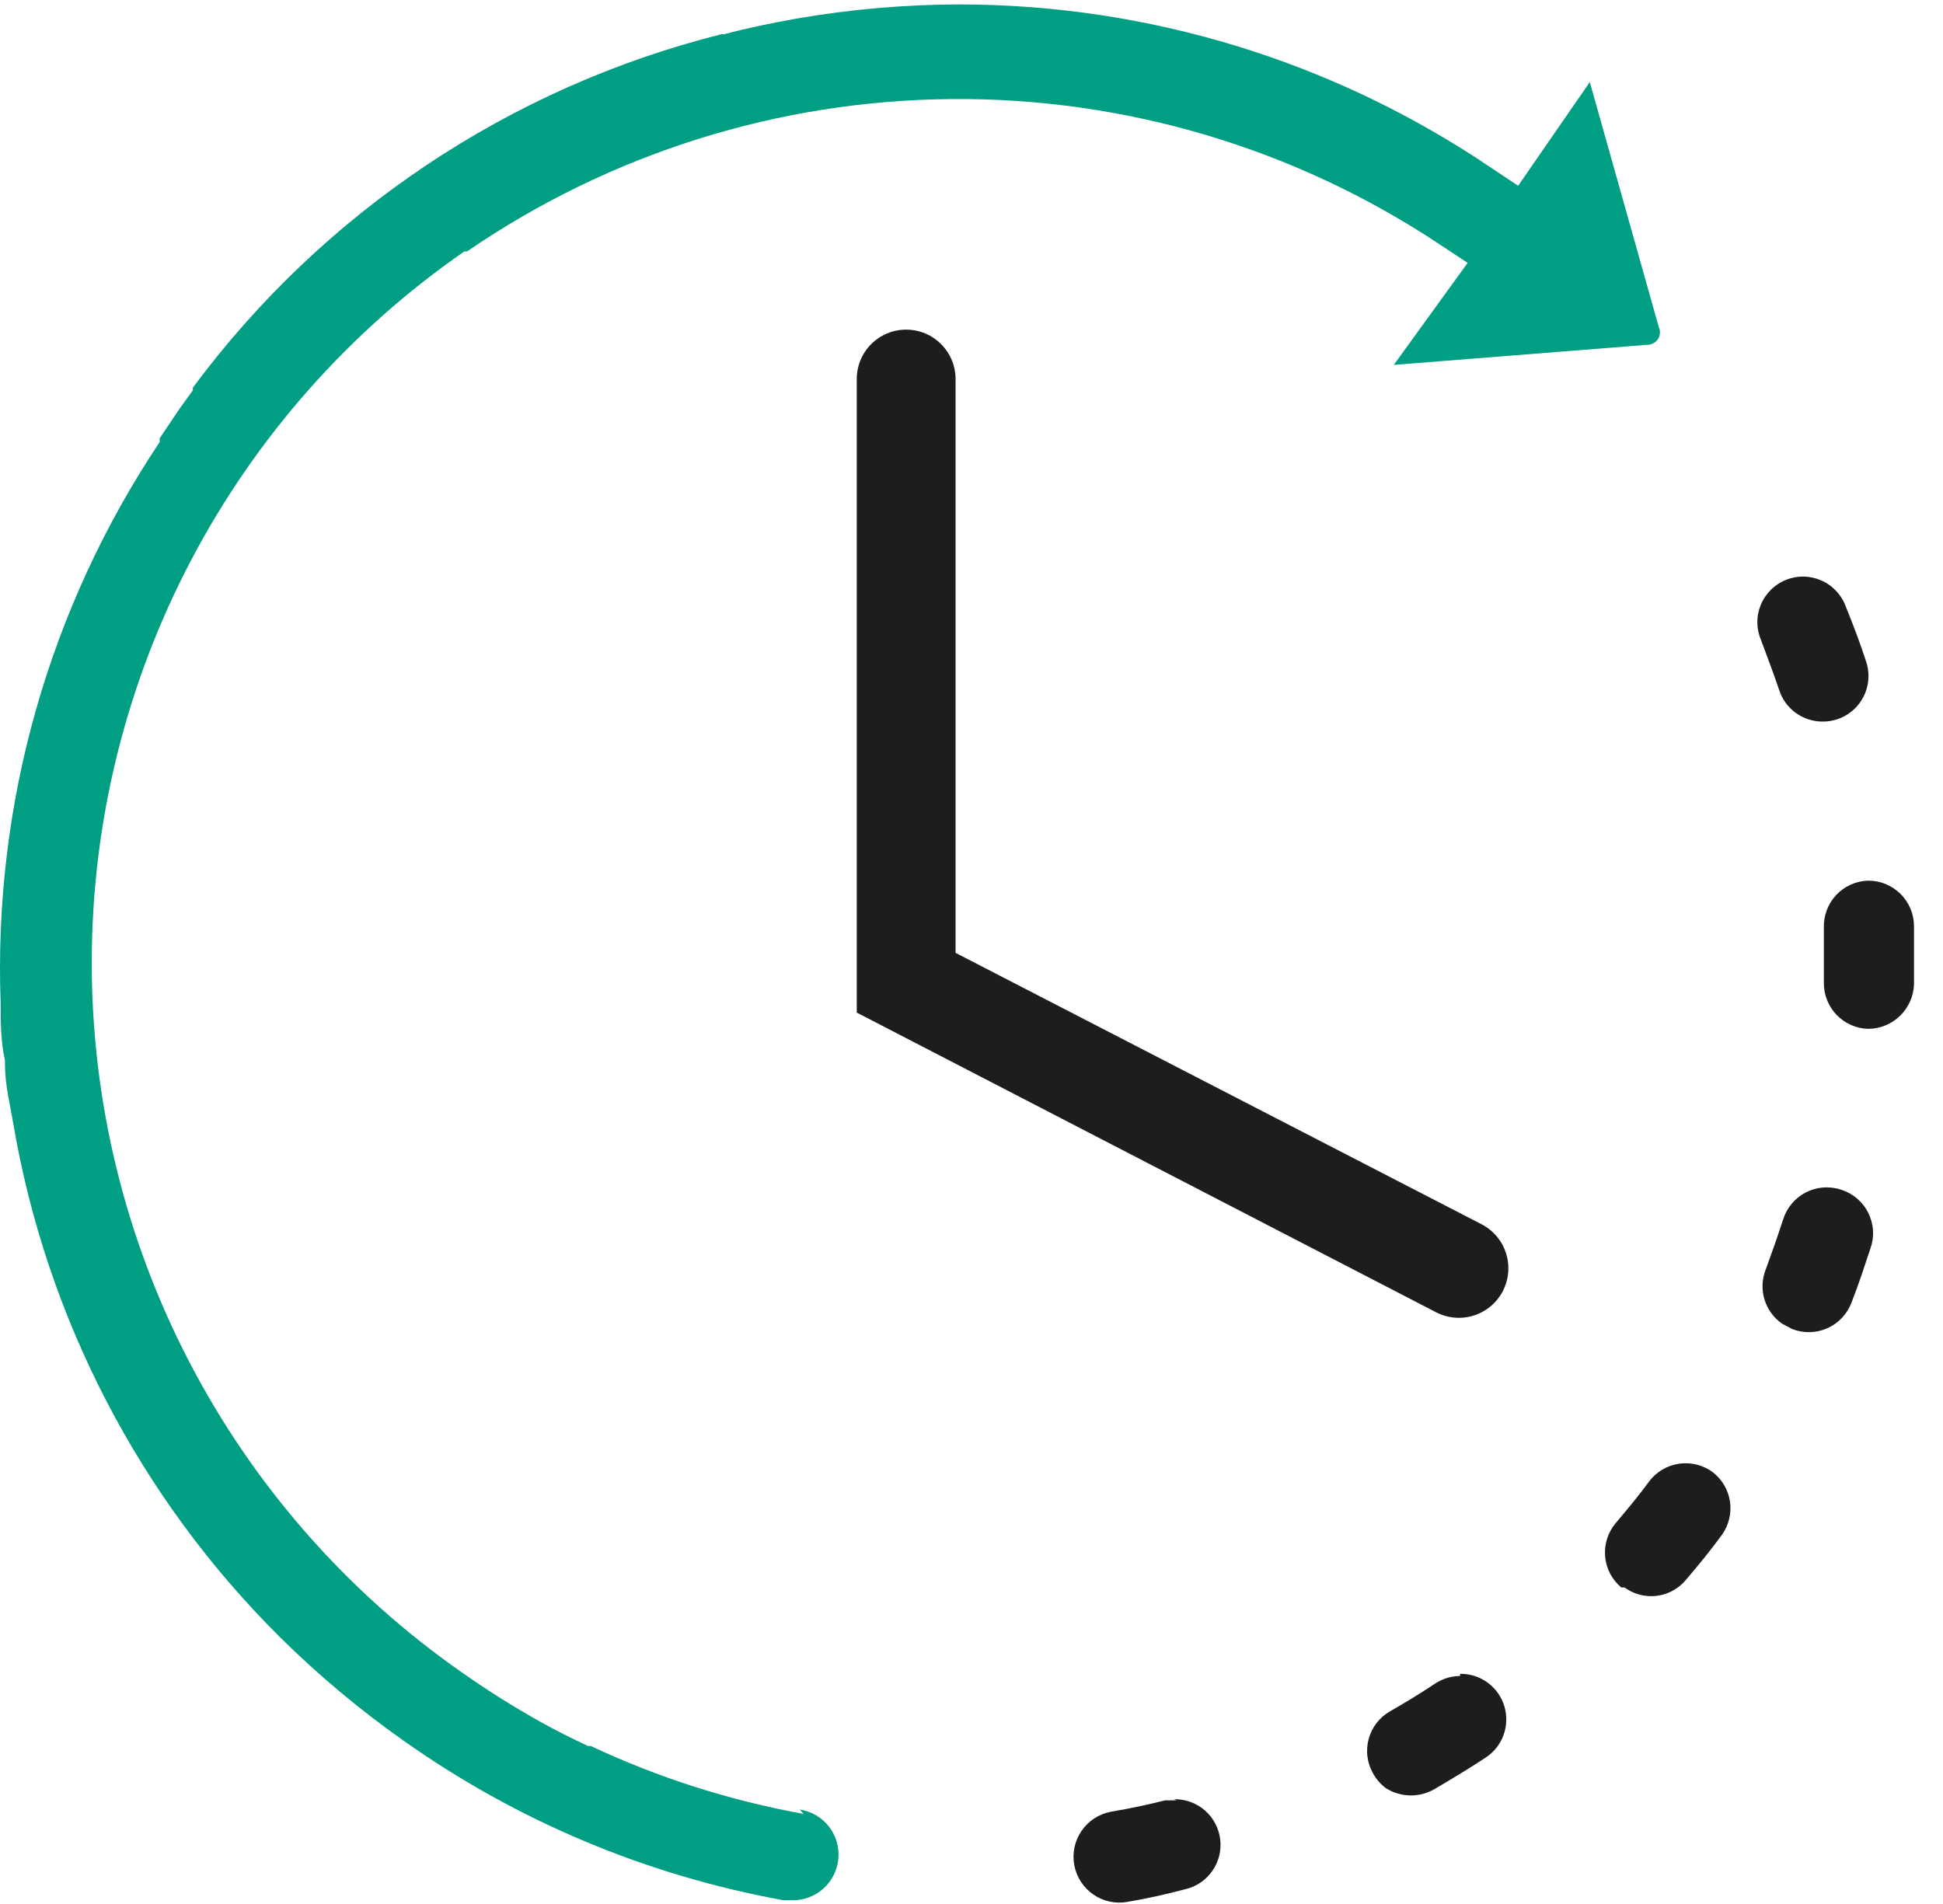
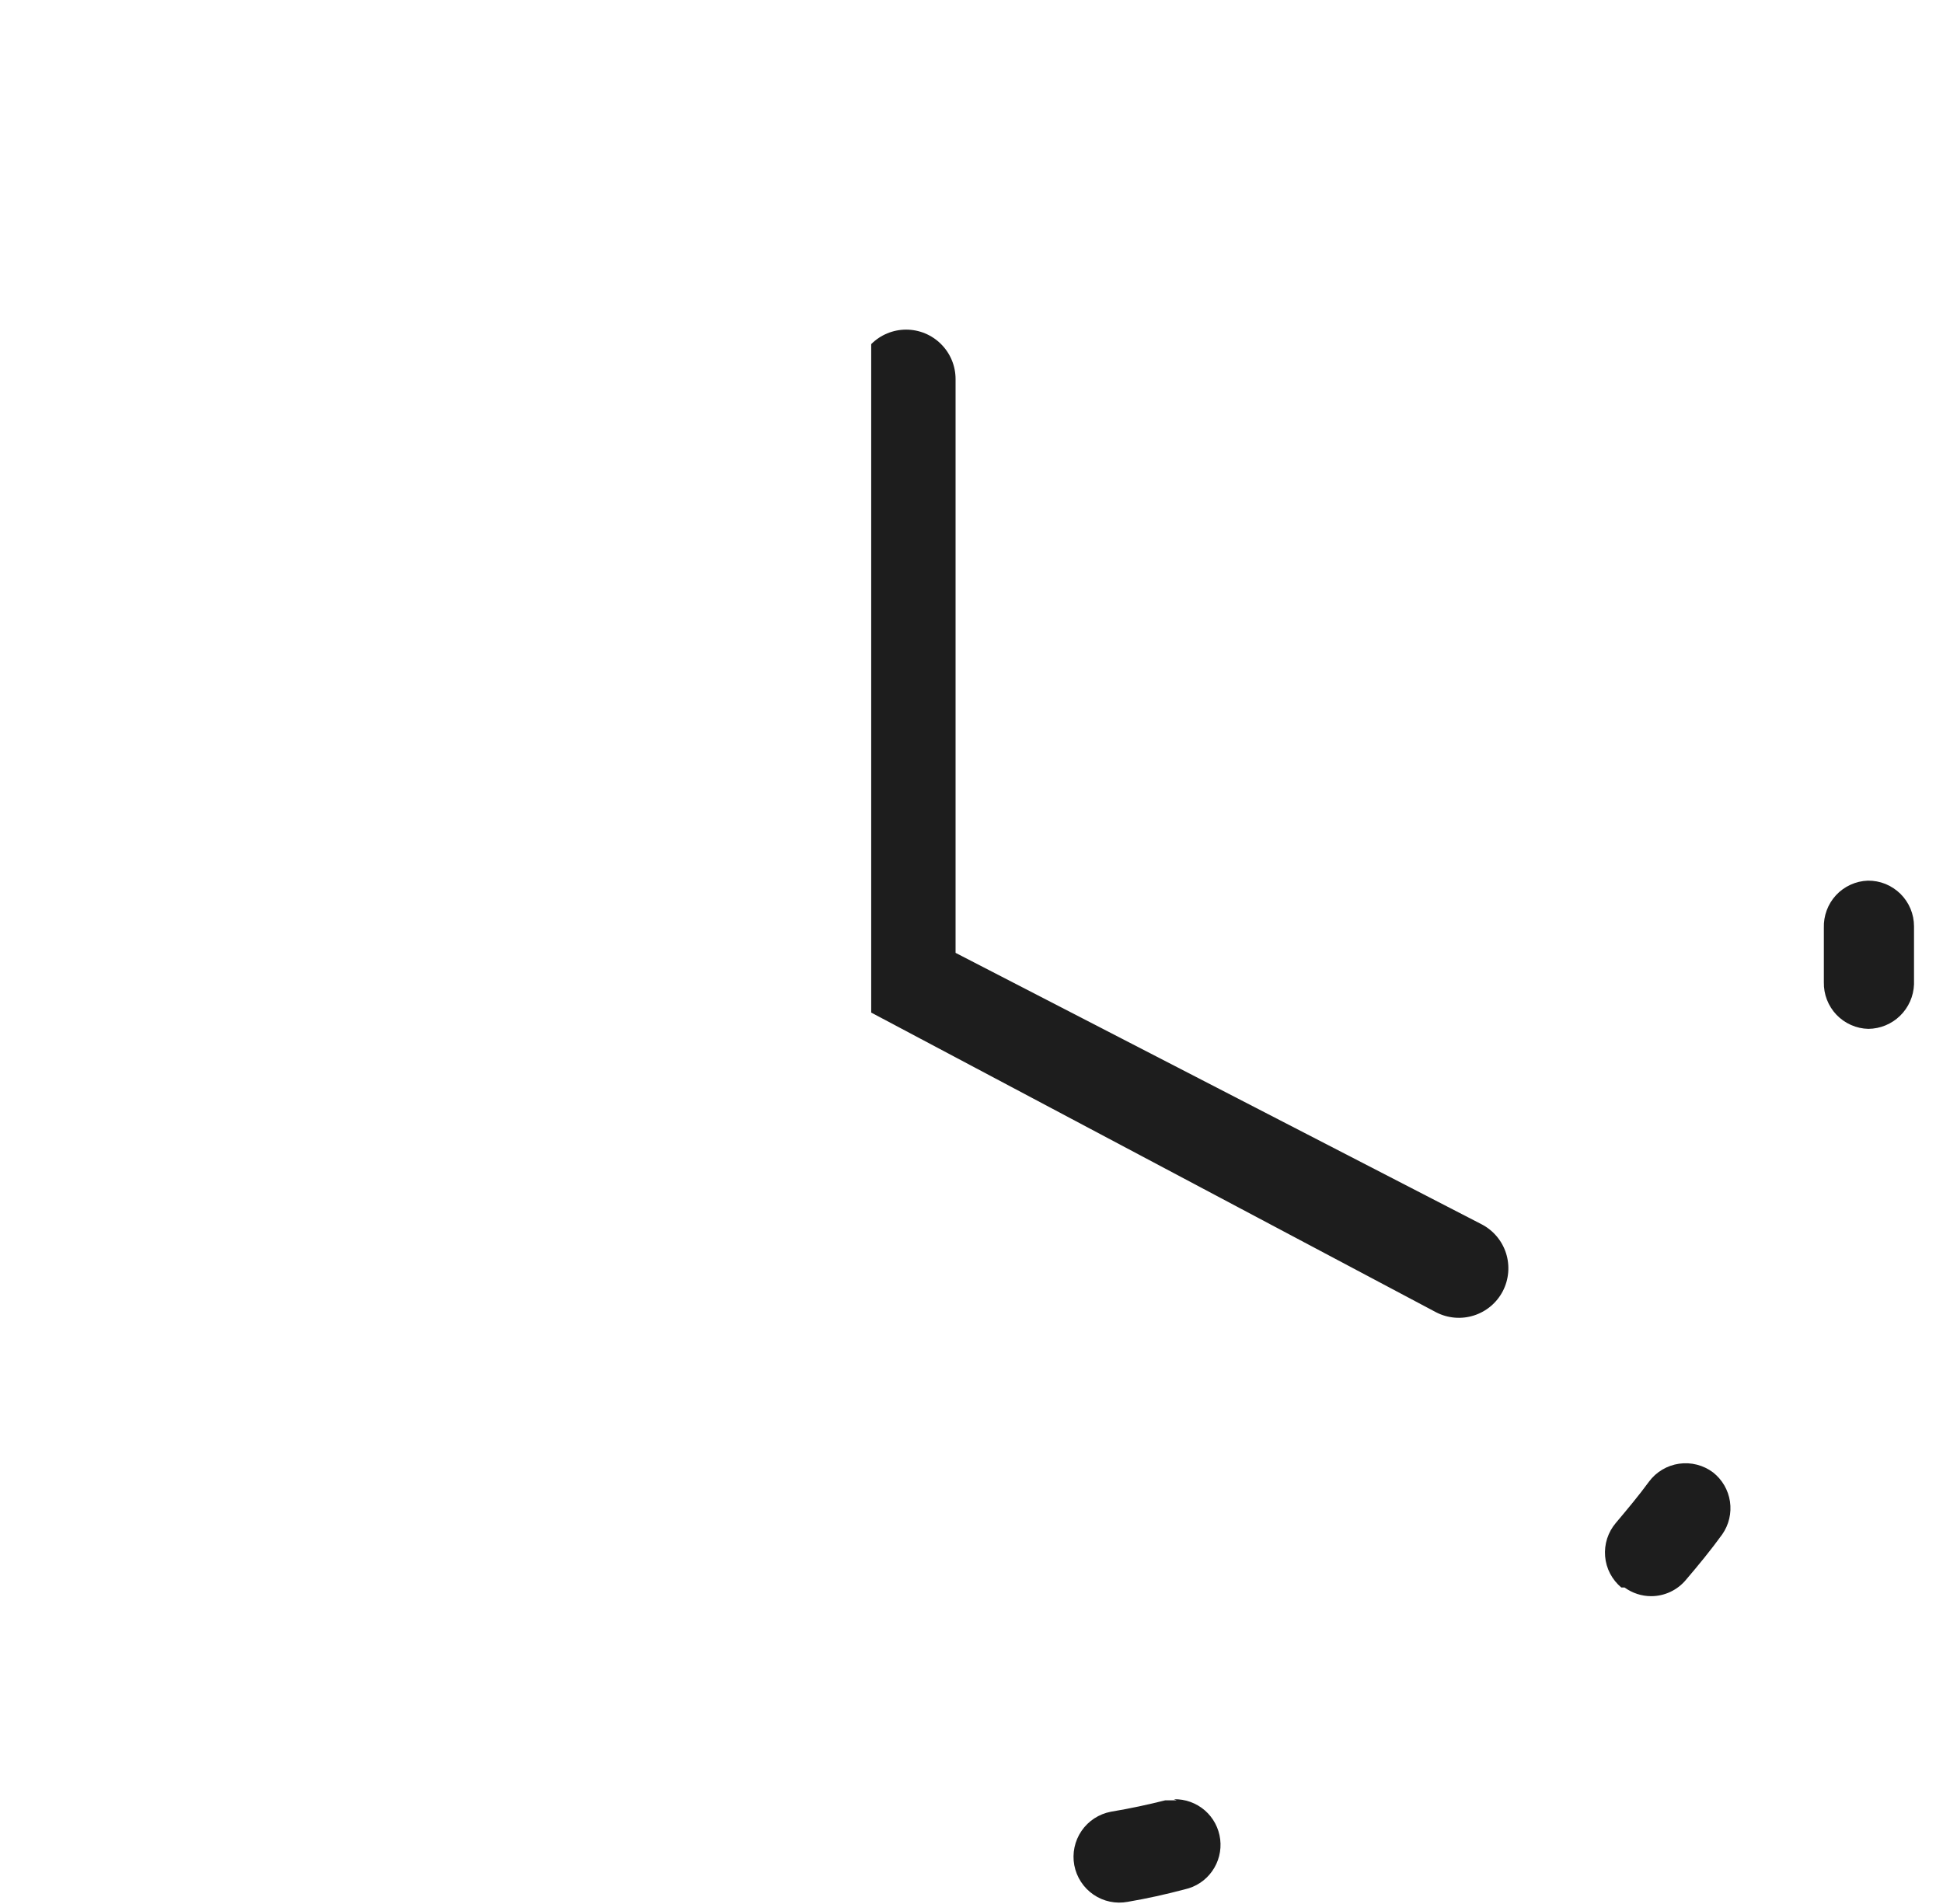
<svg xmlns="http://www.w3.org/2000/svg" width="50" height="49" viewBox="0 0 50 49" fill="none">
  <path d="M30.279 46.332H29.985C29.538 46.444 29.091 46.541 28.588 46.625C28.281 46.683 28.008 46.86 27.832 47.118C27.655 47.376 27.588 47.694 27.645 48.001C27.703 48.309 27.88 48.581 28.138 48.758C28.396 48.935 28.714 49.002 29.021 48.944C29.51 48.861 30.013 48.749 30.488 48.623C30.773 48.56 31.024 48.394 31.192 48.156C31.361 47.918 31.435 47.626 31.4 47.337C31.365 47.047 31.224 46.781 31.004 46.59C30.784 46.4 30.5 46.297 30.209 46.304L30.279 46.332Z" fill="#1D1D1D" />
-   <path d="M45.785 17.76C45.861 17.996 46.011 18.201 46.212 18.347C46.413 18.492 46.654 18.571 46.902 18.57C47.089 18.571 47.274 18.528 47.441 18.443C47.607 18.358 47.752 18.235 47.861 18.083C47.97 17.931 48.042 17.756 48.069 17.57C48.097 17.386 48.08 17.197 48.02 17.02C47.866 16.544 47.685 16.07 47.503 15.622C47.451 15.473 47.368 15.336 47.262 15.22C47.155 15.103 47.026 15.009 46.882 14.944C46.738 14.879 46.583 14.843 46.425 14.839C46.267 14.835 46.11 14.863 45.963 14.922C45.816 14.98 45.682 15.068 45.57 15.179C45.458 15.29 45.369 15.423 45.31 15.569C45.25 15.715 45.22 15.872 45.223 16.03C45.225 16.188 45.26 16.344 45.324 16.489C45.477 16.908 45.645 17.341 45.785 17.76Z" fill="#1D1D1D" />
-   <path d="M37.573 43.132C37.344 43.134 37.121 43.202 36.93 43.328C36.553 43.58 36.162 43.817 35.771 44.041C35.636 44.117 35.519 44.22 35.424 44.342C35.33 44.465 35.26 44.605 35.22 44.754C35.18 44.903 35.169 45.059 35.19 45.212C35.21 45.366 35.26 45.513 35.338 45.647C35.421 45.796 35.535 45.925 35.673 46.025C35.864 46.143 36.084 46.206 36.309 46.206C36.533 46.206 36.754 46.143 36.944 46.025C37.377 45.773 37.81 45.508 38.216 45.242C38.432 45.105 38.597 44.902 38.687 44.663C38.777 44.423 38.786 44.161 38.714 43.916C38.641 43.671 38.49 43.456 38.284 43.305C38.078 43.153 37.829 43.073 37.573 43.077V43.132Z" fill="#1D1D1D" />
  <path d="M48.066 22.664C47.912 22.669 47.76 22.705 47.62 22.769C47.48 22.833 47.353 22.924 47.248 23.037C47.143 23.15 47.061 23.283 47.008 23.427C46.954 23.572 46.929 23.725 46.934 23.88C46.934 24.341 46.934 24.802 46.934 25.277C46.931 25.431 46.957 25.584 47.013 25.728C47.069 25.872 47.152 26.003 47.258 26.115C47.365 26.226 47.492 26.316 47.633 26.378C47.774 26.441 47.926 26.475 48.08 26.478C48.385 26.475 48.678 26.354 48.896 26.141C49.115 25.927 49.243 25.638 49.254 25.333C49.254 24.83 49.254 24.327 49.254 23.838C49.254 23.682 49.223 23.529 49.163 23.385C49.103 23.242 49.015 23.112 48.905 23.003C48.794 22.894 48.663 22.808 48.52 22.749C48.376 22.691 48.221 22.662 48.066 22.664Z" fill="#1D1D1D" />
  <path d="M44.083 37.893C43.959 37.8 43.818 37.732 43.668 37.694C43.518 37.655 43.362 37.647 43.209 37.669C43.056 37.691 42.908 37.743 42.776 37.822C42.642 37.901 42.526 38.006 42.434 38.131C42.169 38.494 41.875 38.843 41.582 39.192C41.481 39.31 41.405 39.447 41.357 39.595C41.31 39.743 41.292 39.898 41.305 40.053C41.318 40.208 41.361 40.358 41.433 40.496C41.505 40.633 41.603 40.755 41.722 40.855H41.806C42.005 40.999 42.244 41.078 42.49 41.078C42.661 41.078 42.829 41.04 42.983 40.968C43.138 40.895 43.275 40.79 43.384 40.659C43.706 40.282 44.027 39.891 44.32 39.486C44.491 39.24 44.562 38.938 44.518 38.642C44.474 38.346 44.318 38.078 44.083 37.893Z" fill="#1D1D1D" />
-   <path d="M47.367 30.614C47.219 30.566 47.063 30.549 46.909 30.561C46.754 30.574 46.604 30.618 46.466 30.689C46.328 30.761 46.206 30.859 46.107 30.978C46.007 31.097 45.932 31.234 45.886 31.383C45.746 31.816 45.593 32.249 45.439 32.668C45.341 32.914 45.329 33.186 45.405 33.439C45.481 33.693 45.641 33.913 45.858 34.065L46.123 34.205C46.268 34.261 46.423 34.287 46.578 34.283C46.733 34.279 46.886 34.244 47.028 34.181C47.169 34.117 47.297 34.026 47.403 33.912C47.509 33.799 47.592 33.666 47.646 33.52C47.828 33.059 47.982 32.584 48.135 32.123C48.187 31.974 48.209 31.815 48.198 31.657C48.187 31.5 48.144 31.346 48.073 31.205C48.001 31.064 47.901 30.939 47.78 30.837C47.659 30.736 47.518 30.66 47.367 30.614Z" fill="#1D1D1D" />
-   <path d="M20.68 46.681C18.787 46.34 16.945 45.752 15.204 44.935H15.134C14.714 44.739 14.323 44.543 13.946 44.334C13.234 43.938 12.544 43.504 11.878 43.035C8.934 40.978 6.531 38.239 4.873 35.053C3.216 31.866 2.354 28.326 2.361 24.735C2.368 21.143 3.243 17.606 4.913 14.426C6.582 11.246 8.996 8.517 11.948 6.471H12.018C15.692 3.95 20.036 2.584 24.493 2.549C28.949 2.514 33.314 3.812 37.027 6.276L37.767 6.765L35.867 9.391L42.378 8.874C42.441 8.876 42.503 8.86 42.558 8.828C42.612 8.796 42.656 8.749 42.685 8.693C42.705 8.649 42.716 8.601 42.716 8.553C42.716 8.505 42.705 8.457 42.685 8.413L40.911 2.112L39.067 4.781L38.354 4.306C34.319 1.578 29.561 0.118 24.69 0.114C23.285 0.117 21.883 0.239 20.499 0.478C19.884 0.589 19.255 0.715 18.627 0.883H18.557C13.11 2.252 8.307 5.466 4.962 9.978V10.048L4.627 10.509L4.11 11.277V11.375C1.26 15.64 -0.173 20.695 0.017 25.822C0.017 26.297 0.017 26.8 0.128 27.289V27.4C0.128 27.903 0.254 28.406 0.338 28.895C1.191 33.926 3.6 38.563 7.226 42.154C8.204 43.12 9.26 44.003 10.383 44.795C13.303 46.864 16.642 48.266 20.163 48.903H20.373C20.671 48.911 20.962 48.805 21.185 48.606C21.408 48.408 21.547 48.132 21.574 47.834C21.6 47.537 21.513 47.24 21.329 47.005C21.145 46.77 20.878 46.614 20.582 46.569L20.68 46.681Z" fill="#009E82" />
-   <path d="M38.128 31.508L24.59 24.522V9.755C24.59 9.417 24.456 9.094 24.217 8.856C23.979 8.617 23.655 8.483 23.318 8.483C22.981 8.483 22.658 8.617 22.419 8.856C22.181 9.094 22.047 9.417 22.047 9.755V26.059L36.954 33.771C37.255 33.927 37.604 33.957 37.926 33.855C38.249 33.753 38.517 33.527 38.673 33.227C38.828 32.926 38.858 32.577 38.756 32.254C38.654 31.932 38.428 31.664 38.128 31.508Z" fill="#1D1D1D" />
+   <path d="M38.128 31.508L24.59 24.522V9.755C24.59 9.417 24.456 9.094 24.217 8.856C23.979 8.617 23.655 8.483 23.318 8.483C22.981 8.483 22.658 8.617 22.419 8.856V26.059L36.954 33.771C37.255 33.927 37.604 33.957 37.926 33.855C38.249 33.753 38.517 33.527 38.673 33.227C38.828 32.926 38.858 32.577 38.756 32.254C38.654 31.932 38.428 31.664 38.128 31.508Z" fill="#1D1D1D" />
</svg>